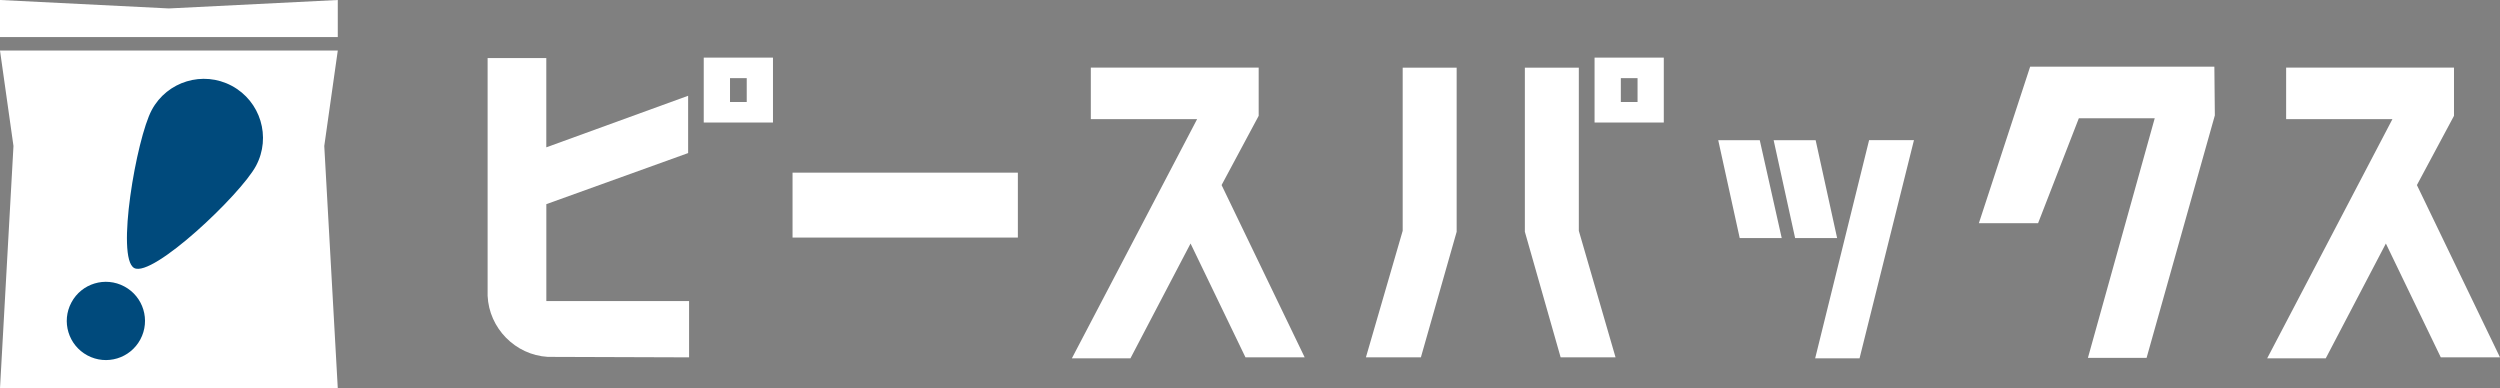
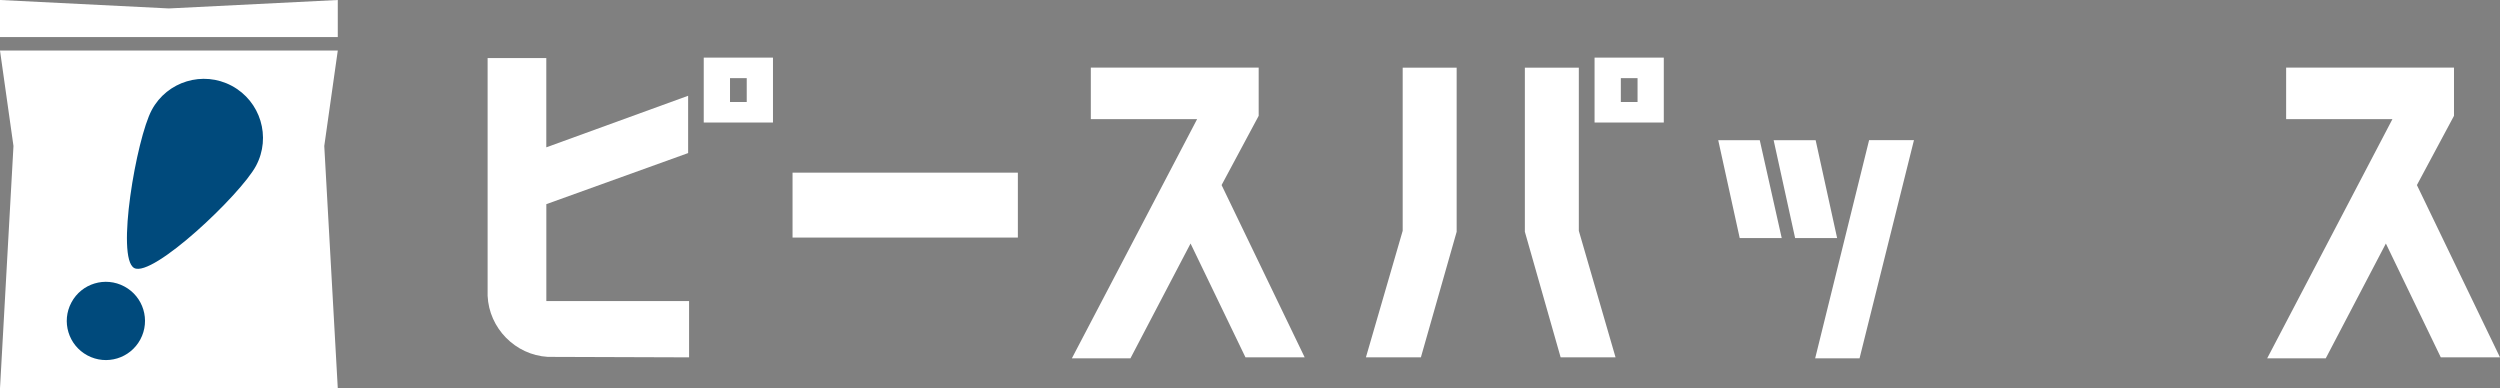
<svg xmlns="http://www.w3.org/2000/svg" id="_レイヤー_2" data-name="レイヤー_2" viewBox="0 0 630.88 97.99">
  <rect x="0" y="0" width="630.88" height="97.99" fill="#808080" stroke="none" />
  <defs>
    <style>
      .cls-1 {
        fill: #fff;
      }

      .cls-2 {
        fill: #004a7c;
      }
    </style>
  </defs>
  <g id="_レイヤー_1-2" data-name="レイヤー_1">
    <g>
      <g>
        <path class="cls-1" d="M402.39,30.92V14.54h17.47v16.38h-17.47ZM409.02,25.74h4.22v-6.02h-4.22v6.02Z" />
        <path class="cls-1" d="M358.55,90.18h-13.86l9.28-31.94V17.07h13.62v41.42l-9.03,31.7ZM407.69,90.18h-13.86l-9.03-31.7V17.07h13.62v41.18l9.27,31.94Z" />
        <path class="cls-1" d="M439.02,60.07l-5.42-24.69h10.48l5.54,24.69h-10.6ZM453,60.07l-5.42-24.69h10.6l5.42,24.69h-10.6ZM458.06,90.42l13.61-55.05h11.32l-13.73,55.05h-11.2Z" />
-         <path class="cls-1" d="M541.71,90.31h-14.82l16.86-60.47h-19.15l-10.29,26.49h-14.94l12.94-39.5h46.49l.12,12.29-17.23,61.2Z" />
      </g>
      <g>
        <path class="cls-1" d="M200,59.95v-16.38h56.86v16.38h-56.86Z" />
        <path class="cls-1" d="M308.27,46.7l20.97,43.48h-14.94l-13.86-28.73-15.17,28.97h-14.78l31.6-60.35h-26.82v-13.01h42.36v12.17l-9.36,17.47Z" />
        <path class="cls-1" d="M609.91,46.7l20.97,43.48h-14.94l-13.86-28.73-15.17,28.97h-14.78l31.6-60.35h-26.82v-13.01h42.36v12.17l-9.36,17.47Z" />
        <path class="cls-1" d="M173.65,24.17v14.46l-35.78,12.89v24.45h36.02v14.21l-35.66-.12c-8.19-.48-14.82-7.23-15.18-15.42V14.66h14.81v22.52l35.78-13.01Z" />
-         <path class="cls-1" d="M177.59,14.54v16.38h17.47V14.54h-17.47ZM188.44,25.74h-4.22v-6.02h4.22v6.02Z" />
+         <path class="cls-1" d="M177.59,14.54v16.38h17.47V14.54h-17.47ZM188.44,25.74h-4.22v-6.02h4.22Z" />
      </g>
      <polygon class="cls-1" points="85.24 97.99 0 97.99 3.4 36.84 0 12.76 85.24 12.76 81.83 36.84 85.24 97.99" />
      <path class="cls-2" d="M33.87,67.64c4.66,2.49,26.84-18.52,30.73-25.78,3.89-7.27,1.15-16.31-6.11-20.2-7.26-3.89-16.31-1.15-20.2,6.11-3.89,7.27-9.07,37.37-4.42,39.87Z" />
      <path class="cls-2" d="M35.42,85.65c-2.57,4.81-8.55,6.62-13.36,4.04-4.8-2.57-6.62-8.55-4.04-13.36,2.57-4.81,8.55-6.62,13.36-4.04,4.81,2.57,6.62,8.55,4.04,13.36Z" />
      <polygon class="cls-1" points="85.24 9.36 0 9.36 0 0 42.62 2.13 85.24 0 85.24 9.36" />
    </g>
  </g>
</svg>